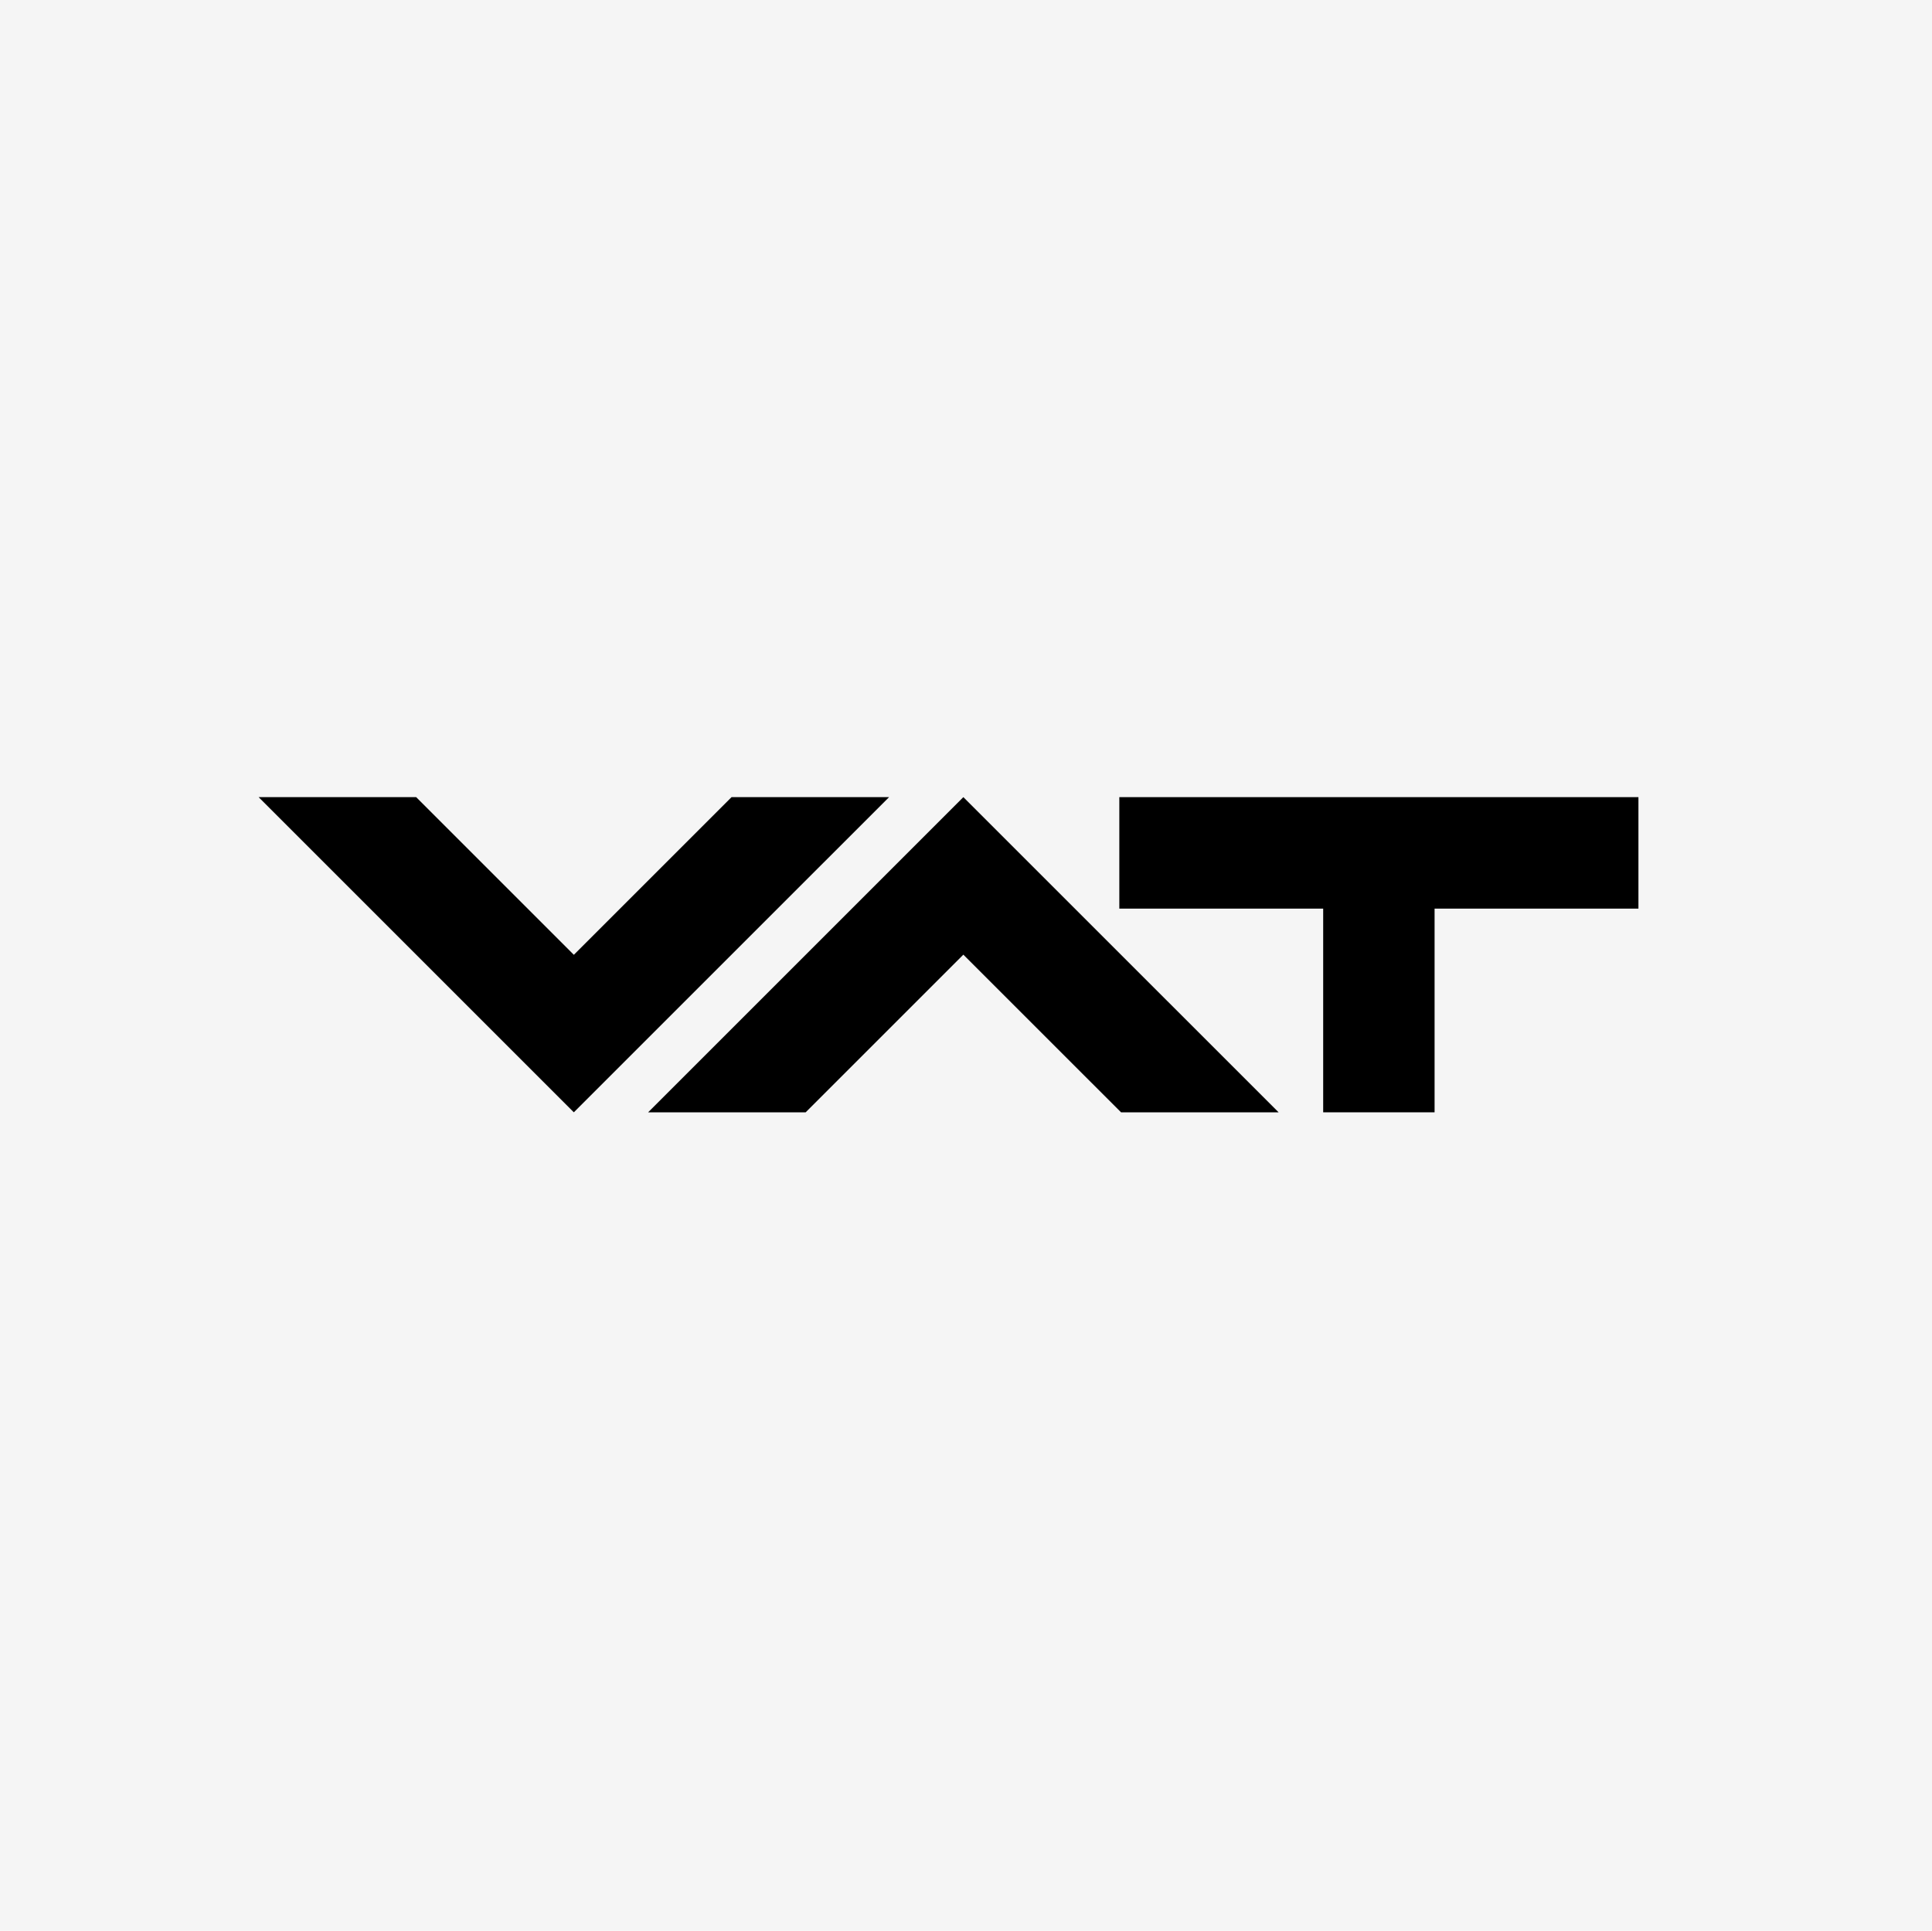
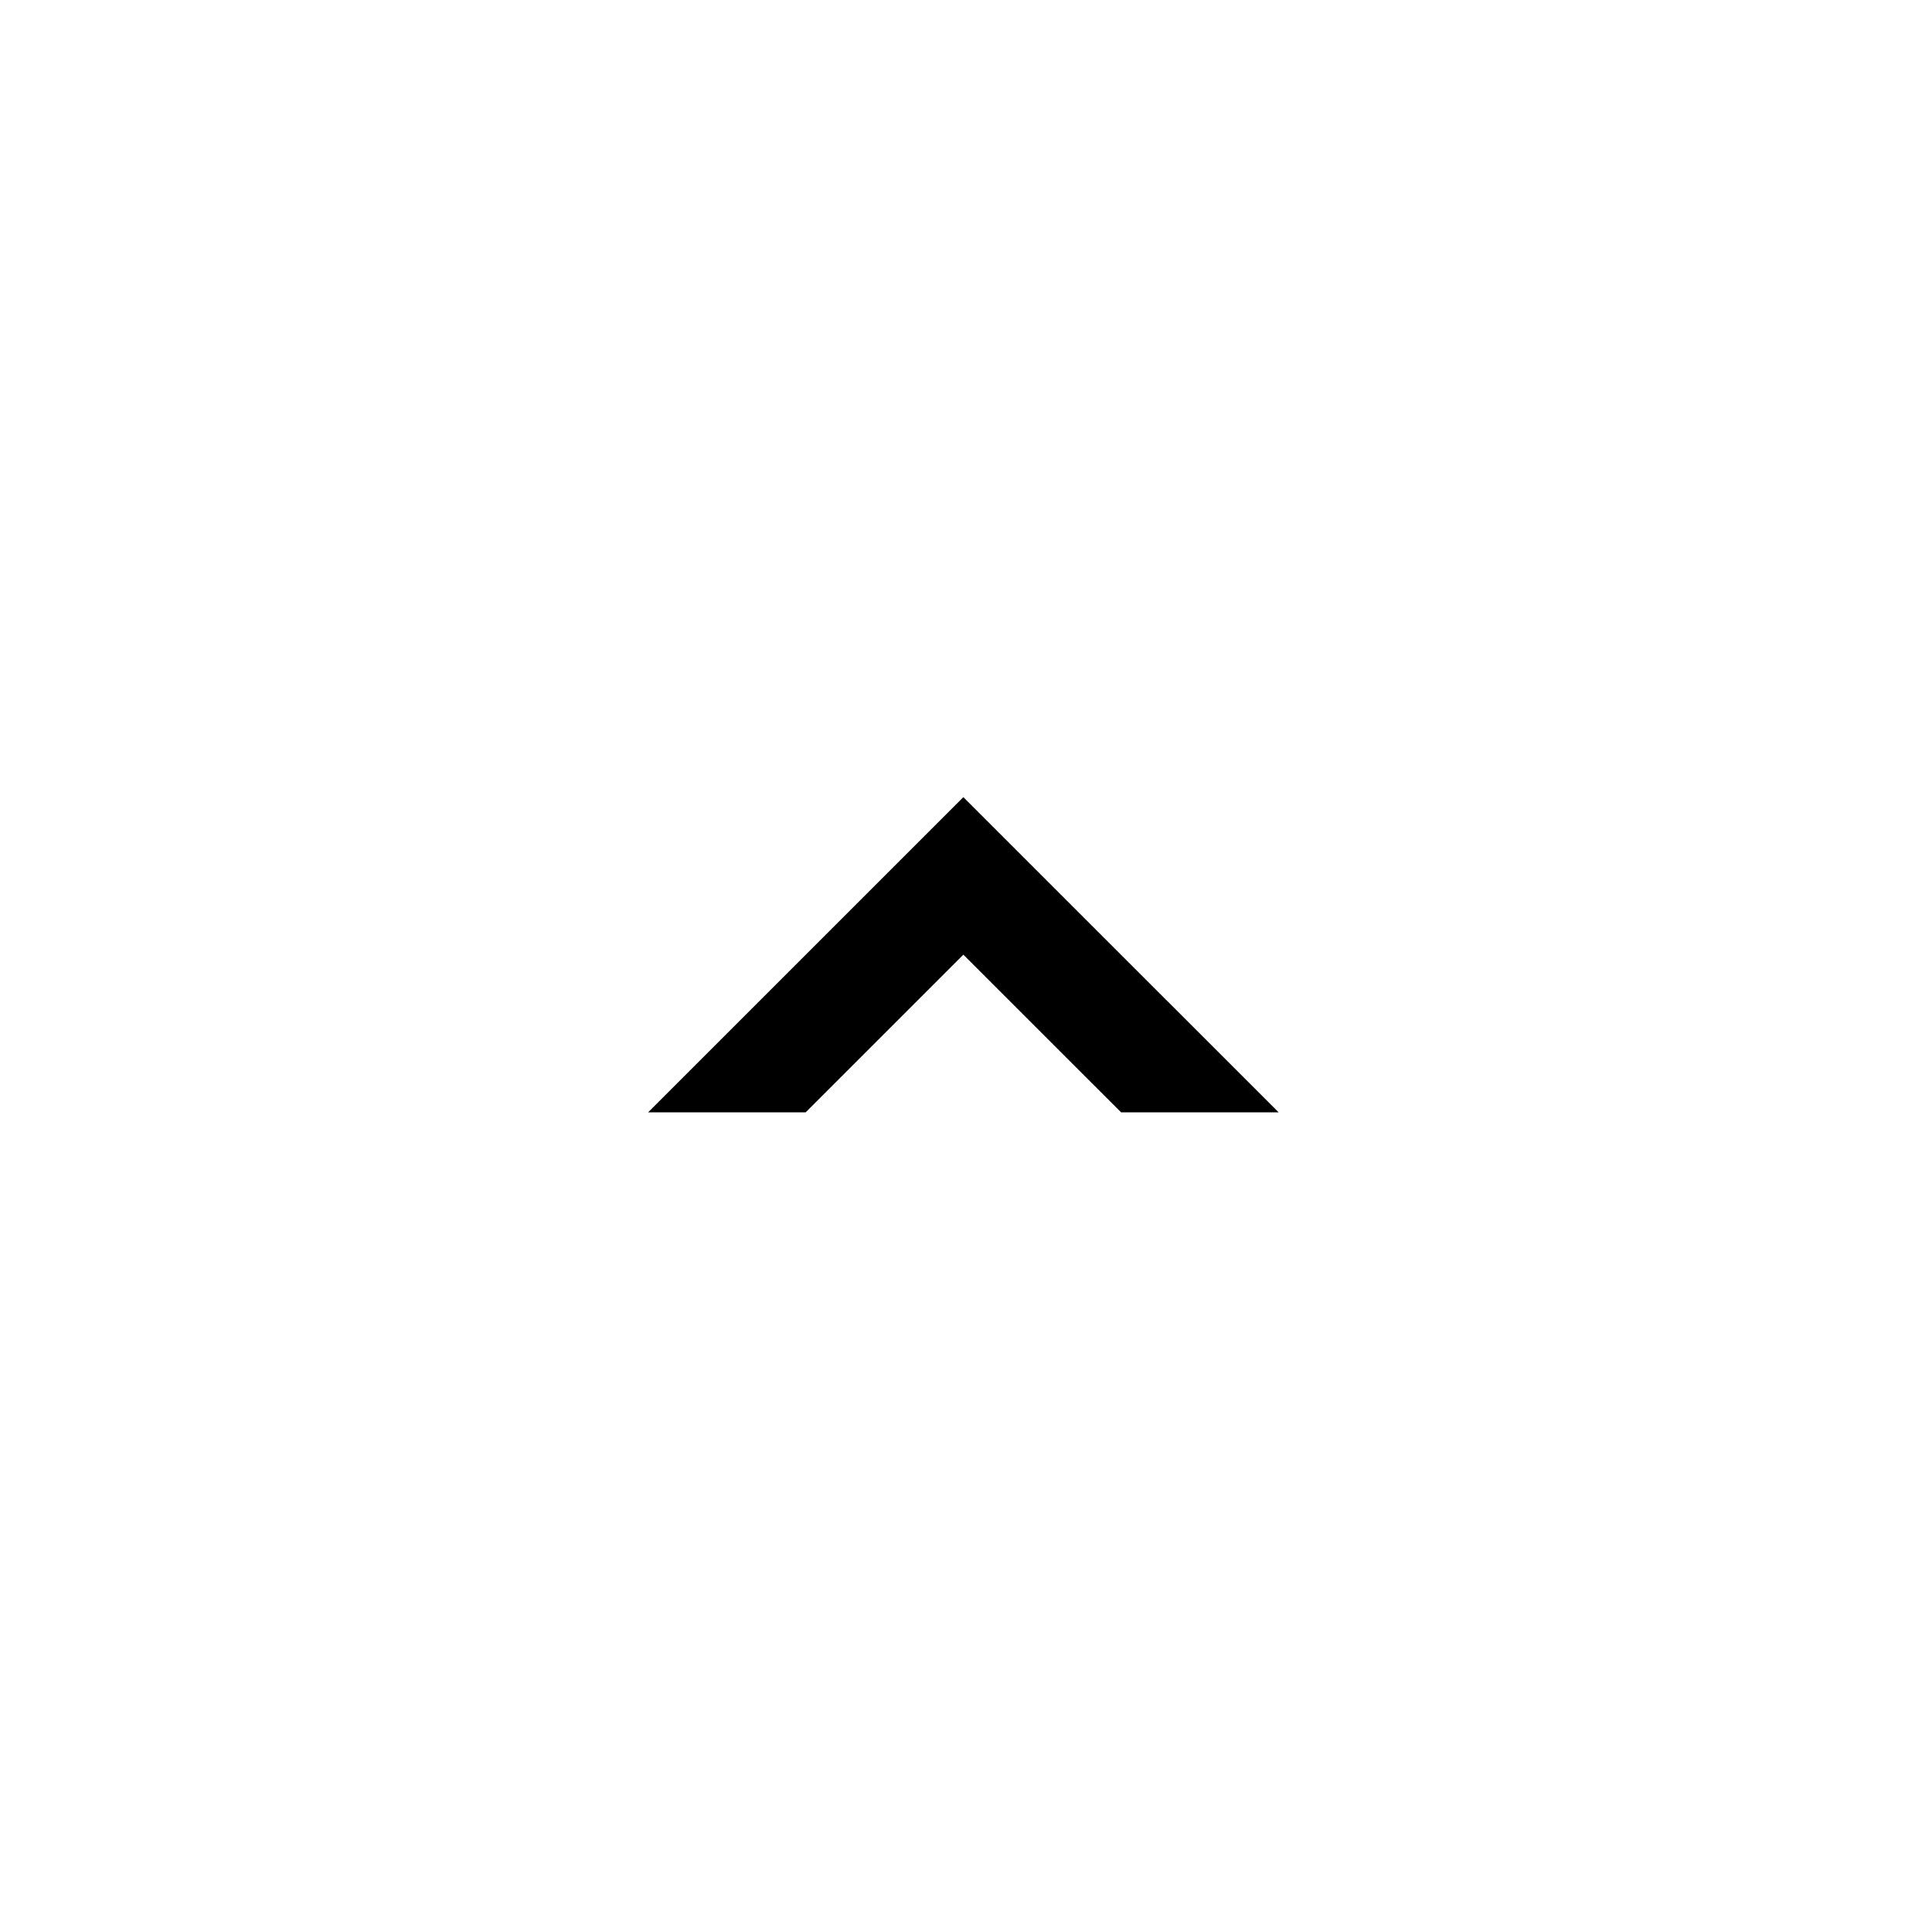
<svg xmlns="http://www.w3.org/2000/svg" id="Ebene_1" data-name="Ebene 1" viewBox="0 0 399.5 399.3">
-   <rect width="399.5" height="399.3" style="fill:#f5f5f5" />
  <g id="g2452">
    <g id="g2454">
      <g id="g2456">
        <g id="g2582">
          <g id="g2584">
            <g id="g2616">
              <g id="g2618">
                <g id="g2624">
                  <g id="g2626">
-                     <path id="path2632" d="M151.369,164.952h32.575l-65.185,65.181L53.58,164.952H86.154l32.606,32.607,32.61-32.607" transform="translate(-0.1 -0.1)" style="fill-rule:evenodd" />
                    <path id="path2634" d="M166.696,230.133H134.122l65.182-65.181,65.187,65.181H231.912l-32.608-32.607-32.608,32.607" transform="translate(-0.1 -0.1)" style="fill-rule:evenodd" />
-                     <path id="path2636" d="M273.709,188.007v42.126h23.034V188.007h42.153V164.952H231.555V188.007h42.153" transform="translate(-0.1 -0.1)" style="fill-rule:evenodd" />
                  </g>
                </g>
              </g>
            </g>
          </g>
        </g>
      </g>
    </g>
  </g>
</svg>